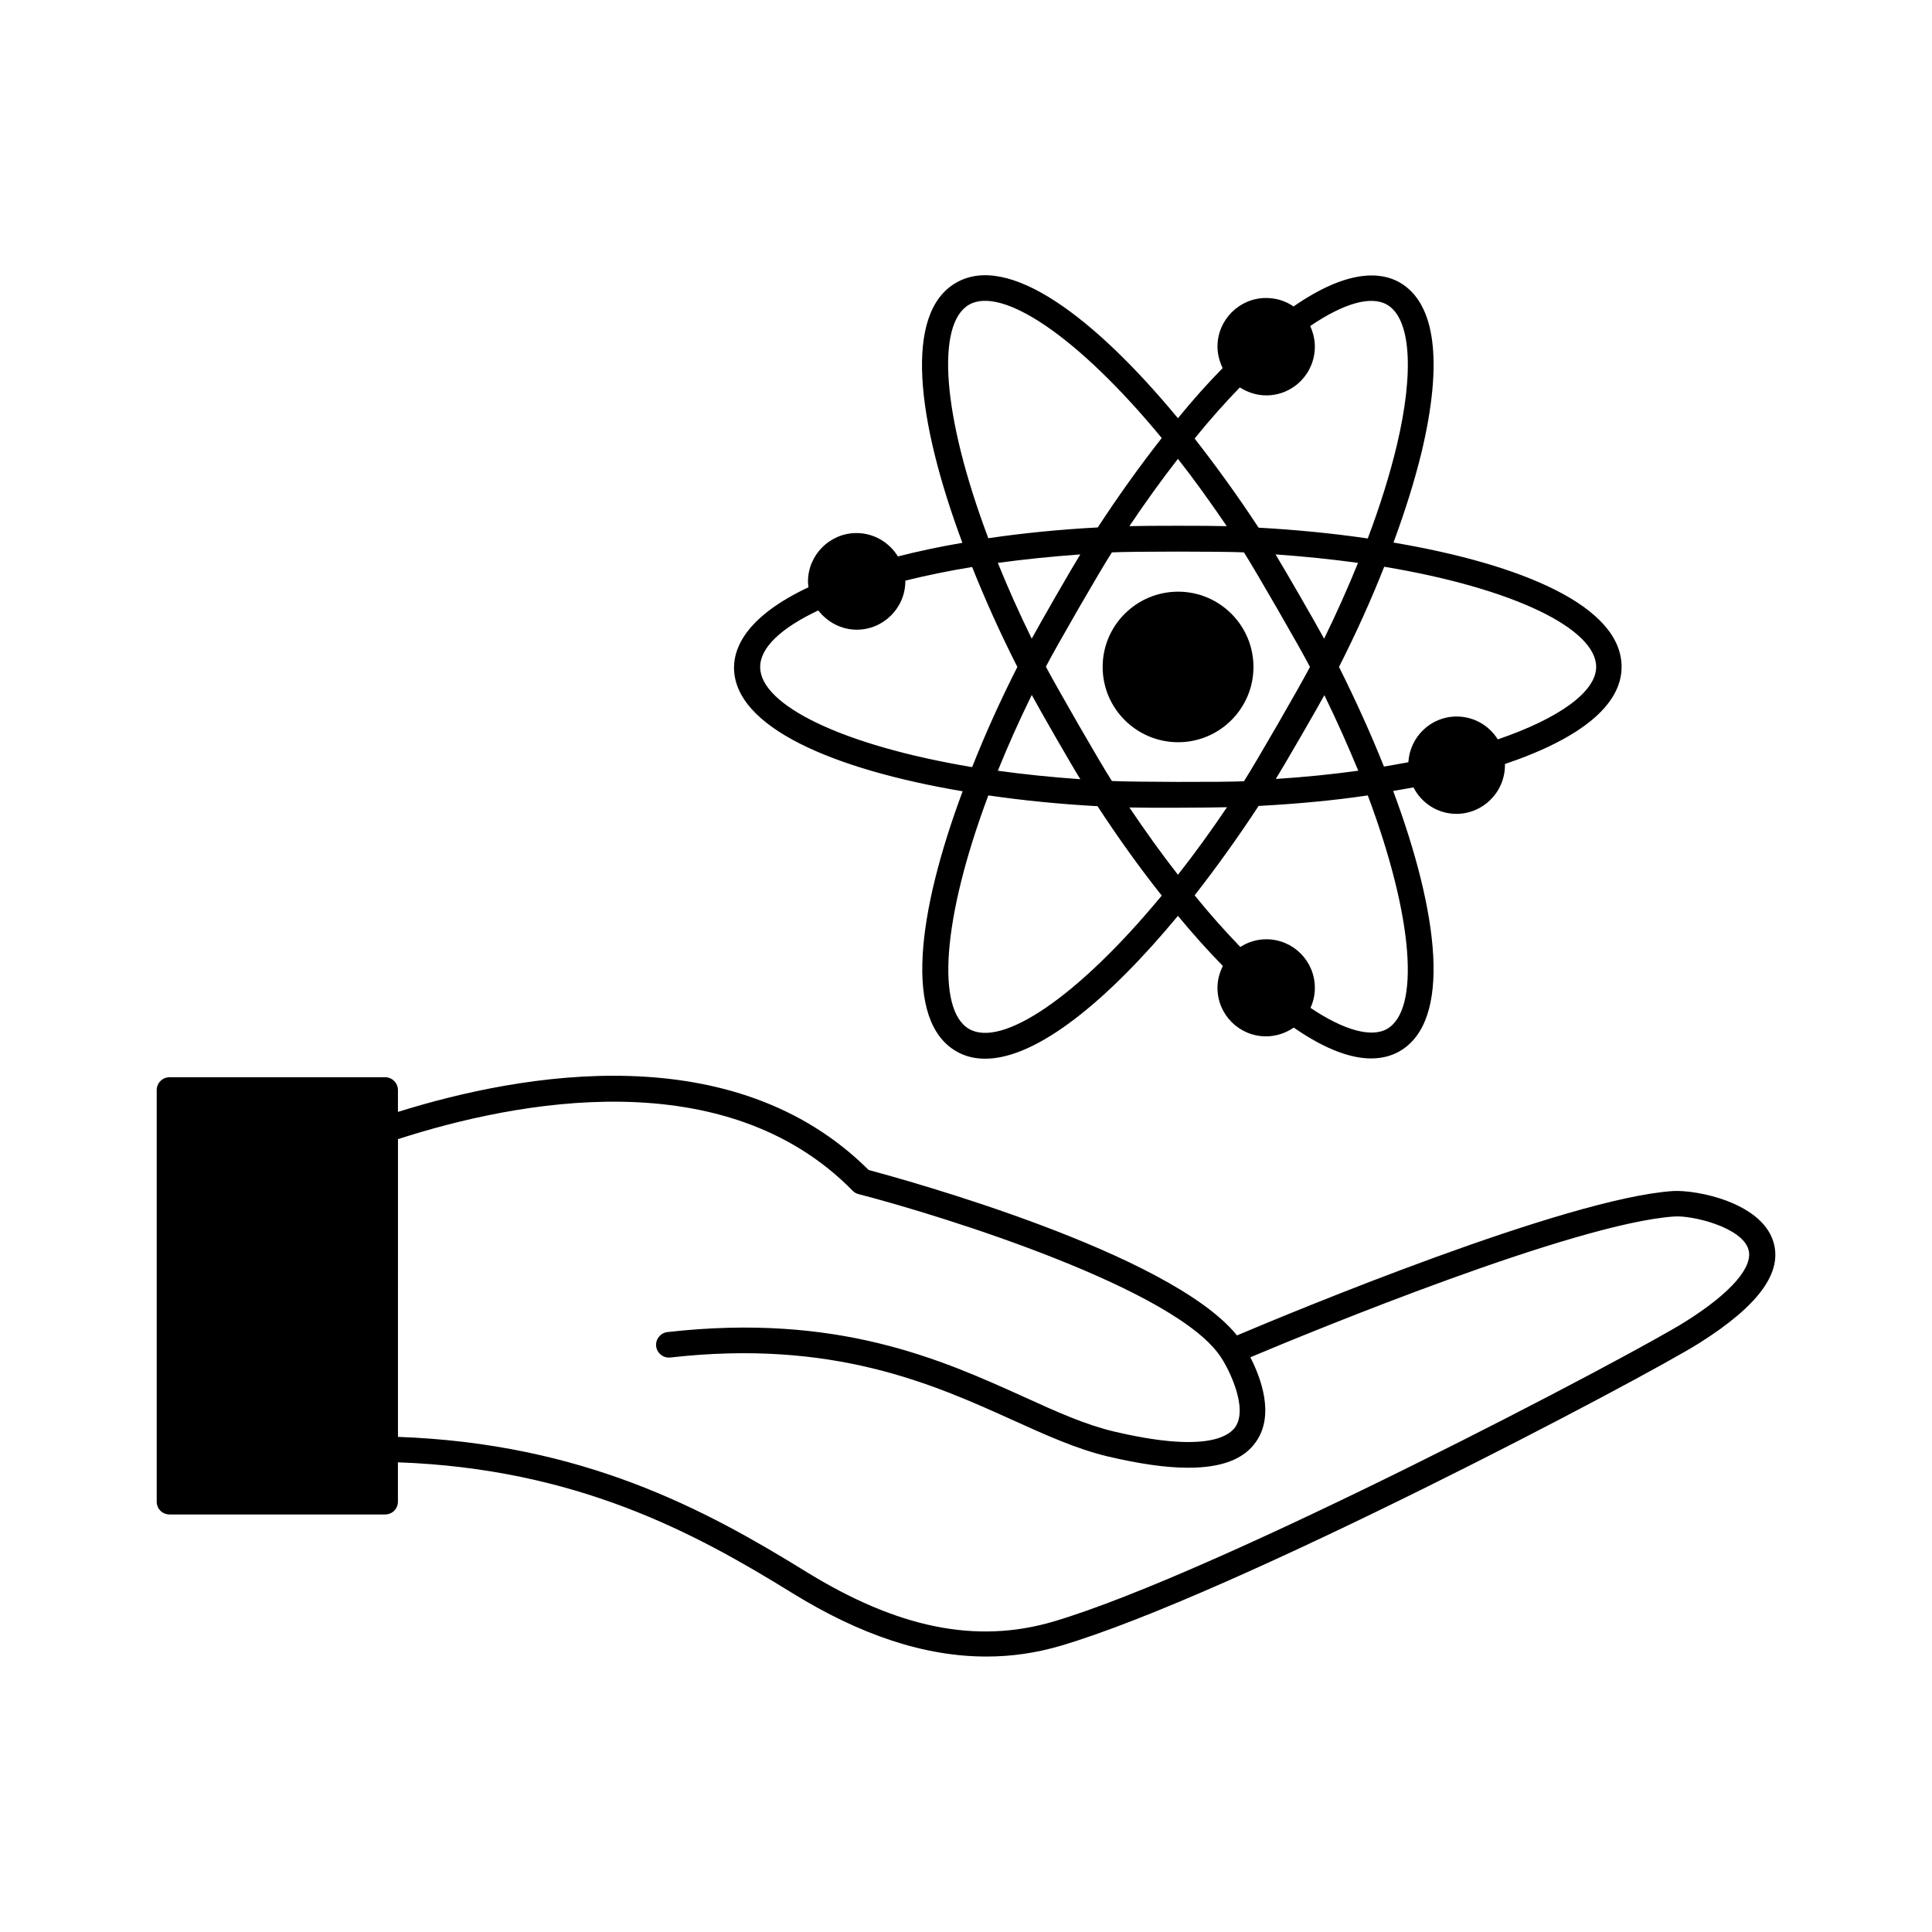
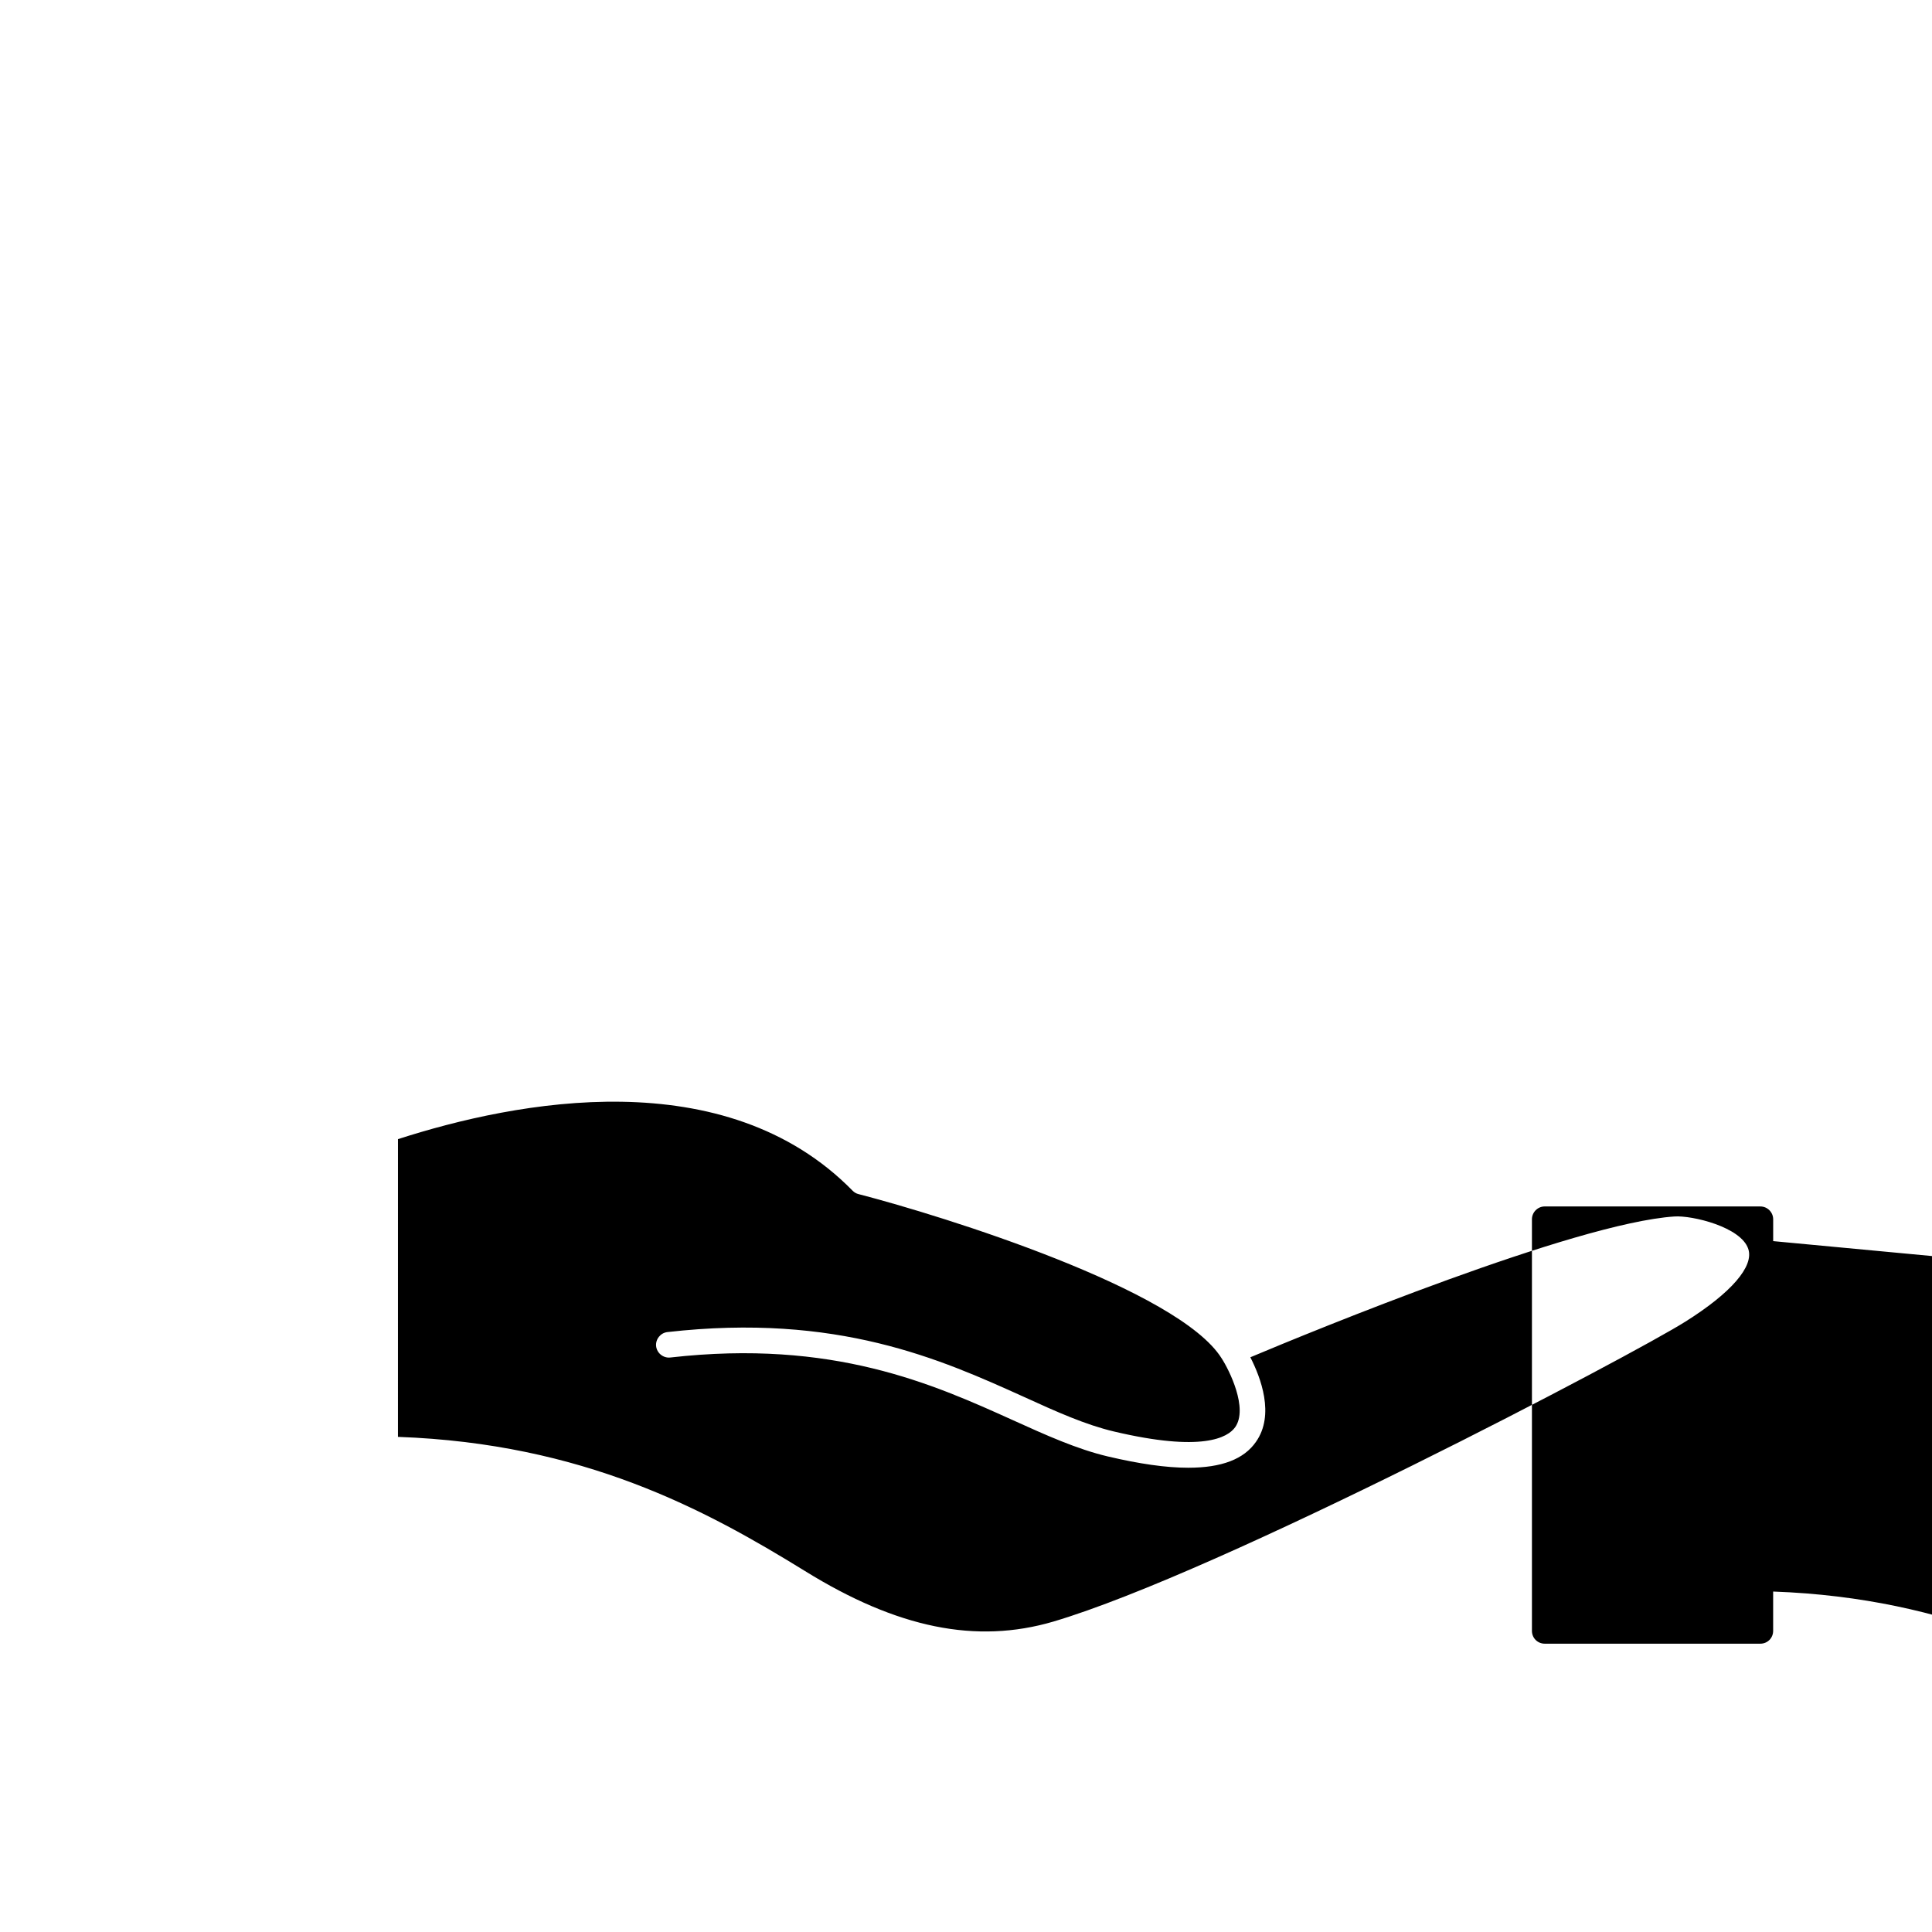
<svg xmlns="http://www.w3.org/2000/svg" fill="#000000" width="800px" height="800px" version="1.1" viewBox="144 144 512 512">
  <g>
-     <path d="m613.91 472.91c-3.336-10.281-20.219-13.617-26.551-13.277-28.32 1.906-100.9 32.066-115.54 38.262-17.906-22.059-88.305-41.324-97.629-43.844-35.676-35.539-91.641-25.734-124.73-15.387v-5.785c0-1.84-1.496-3.402-3.402-3.402l-57.129-0.004c-1.906 0-3.402 1.566-3.402 3.402v109.07c0 1.906 1.496 3.402 3.402 3.402h57.121c1.906 0 3.402-1.496 3.402-3.402v-10.418c47.316 1.703 78.637 18.656 104.3 34.52 18.383 11.371 35.402 16.953 51.676 16.953 6.672 0 13.207-0.953 19.676-2.859 45.684-13.48 154.89-71.145 169.32-80.27 15.73-9.938 22.133-18.785 19.477-26.957zm-23.219 21.309c-13.754 8.715-123.37 66.449-167.55 79.52-20.426 5.992-41.324 1.77-65.836-13.414-26.484-16.34-58.754-33.77-107.84-35.539l0.004-78.902c31.453-10.145 86.668-20.832 120.5 13.684 0.41 0.41 0.953 0.75 1.566 0.887 22.875 5.922 84.832 25.328 96.199 43.504 2.043 3.133 7.082 13.277 3.609 18.246-1.973 2.793-8.781 6.672-32.137 1.156-7.488-1.77-15.113-5.176-23.898-9.191-21.992-9.941-49.359-22.262-94.43-17.156-1.84 0.203-3.199 1.906-2.996 3.746 0.203 1.84 1.906 3.199 3.746 2.996 43.098-4.902 69.582 7.012 90.82 16.613 8.715 3.949 17.02 7.691 25.121 9.602 8.375 1.973 15.453 2.996 21.309 2.996 8.852 0 14.773-2.246 17.973-6.875 5.039-7.148 1.227-17.09-1.496-22.398 16.34-6.875 85.988-35.539 112.34-37.309 4.766-0.34 17.703 2.793 19.609 8.578 1.57 4.621-4.488 11.633-16.609 19.258z" />
-     <path d="m399.11 353.7c-12.117 32.477-15.59 60.867-1.703 68.898 2.316 1.363 4.902 1.973 7.691 1.973 13.82 0 32.68-15.66 51.062-37.855 4.016 4.832 7.965 9.258 11.914 13.277-0.887 1.77-1.43 3.676-1.43 5.785 0 7.148 5.785 12.867 12.867 12.867 2.723 0 5.242-0.887 7.352-2.316 8.852 6.129 15.523 8.168 20.492 8.168 3.199 0 5.652-0.816 7.559-1.906 13.891-8.035 10.418-36.426-1.703-68.969 1.77-0.34 3.609-0.613 5.379-0.953 2.109 4.152 6.398 7.012 11.371 7.012 7.082 0 12.867-5.785 12.867-12.938v-0.273c20.152-6.809 30.91-15.66 30.91-25.734 0-16.066-26.281-27.164-60.457-32.953 3.133-8.441 5.652-16.543 7.488-24.102 5.652-23.828 3.676-39.285-5.785-44.797-4.832-2.793-13.617-3.746-28.188 6.332-2.043-1.43-4.562-2.246-7.285-2.246-7.082 0-12.867 5.785-12.867 12.867 0 2.043 0.543 3.949 1.363 5.719-3.949 4.016-7.898 8.441-11.848 13.277-22.125-26.758-44.934-43.98-58.824-35.879-13.891 8.035-10.418 36.355 1.703 68.898-5.992 1.02-11.711 2.246-17.09 3.609-2.246-3.676-6.332-6.195-10.961-6.195-7.082 0-12.867 5.785-12.867 12.867 0 0.477 0.066 0.953 0.137 1.496-16.066 7.559-19.742 15.66-19.742 21.309 0.07 15.809 26.348 26.973 60.594 32.762zm1.703 62.977c-8.645-4.969-7.215-29.004 5.106-61.887 9.328 1.363 19.062 2.316 28.934 2.859 5.516 8.441 11.234 16.406 17.02 23.691-22.398 27.098-42.48 40.371-51.059 35.336zm94.09-103.42c-2.043-3.812-10.621-18.656-12.867-22.332 7.691 0.543 14.977 1.293 21.855 2.246-2.656 6.539-5.652 13.277-8.988 20.086zm0.066 14.977c3.402 6.945 6.332 13.617 8.988 20.016-6.945 0.953-14.297 1.703-21.855 2.18 2.246-3.606 10.824-18.449 12.867-22.195zm-3.812-7.488c-2.656 5.106-14.434 25.531-17.496 30.297-5.719 0.273-29.344 0.203-34.996-0.066-3.133-4.832-14.844-25.258-17.496-30.297 2.586-5.039 14.367-25.461 17.496-30.297 5.719-0.273 29.344-0.273 34.996 0 3.062 4.832 14.91 25.324 17.496 30.363zm-73.734-7.488c-3.402-6.945-6.398-13.684-8.988-20.086 7.012-0.953 14.297-1.703 21.855-2.246-2.246 3.609-10.824 18.52-12.867 22.332zm12.871 37.242c-7.691-0.543-14.977-1.293-21.855-2.246 2.586-6.398 5.582-13.141 8.988-20.086 2.039 3.812 10.617 18.723 12.867 22.332zm25.871 25.324c-4.356-5.582-8.645-11.574-12.867-17.836 4.289 0.137 21.582 0.066 25.871-0.066-4.359 6.465-8.715 12.457-13.004 17.902zm55.418 40.852c-4.152 2.383-11.508 0.34-20.289-5.582 0.75-1.633 1.156-3.402 1.156-5.309 0-7.082-5.719-12.867-12.867-12.867-2.519 0-4.902 0.75-6.875 2.043-4.016-4.152-8.102-8.715-12.117-13.684 5.785-7.422 11.508-15.387 16.953-23.691 10.008-0.543 19.812-1.43 28.934-2.793 12.32 32.879 13.75 56.91 5.106 61.883zm55.418-95.93c0 6.535-9.734 13.617-26.074 19.199-2.246-3.609-6.262-6.059-10.895-6.059-6.875 0-12.391 5.379-12.801 12.117-2.109 0.41-4.289 0.75-6.469 1.156-3.473-8.715-7.488-17.566-11.914-26.414 4.562-8.988 8.578-17.906 11.984-26.551 34.656 5.785 56.168 16.543 56.168 26.551zm-94.43-74.074c2.043 1.293 4.426 2.109 7.012 2.109 7.148 0 12.867-5.785 12.867-12.938 0-1.906-0.477-3.746-1.227-5.445 8.918-6.059 16.137-8.102 20.355-5.652 6.262 3.609 7.285 17.566 2.586 37.309-1.84 7.691-4.426 16-7.691 24.645-9.328-1.363-19.062-2.316-28.934-2.859-5.445-8.305-11.164-16.203-16.953-23.625 3.949-4.894 8.035-9.457 11.984-13.543zm-16.406 18.93c4.289 5.445 8.578 11.438 12.938 17.836-4.289-0.137-21.516-0.137-25.805 0 4.219-6.262 8.508-12.254 12.867-17.836zm-55.352-40.852c8.645-4.969 28.73 8.238 51.062 35.336-5.719 7.285-11.438 15.25-16.953 23.691-10.078 0.543-19.812 1.496-29.004 2.859-12.391-32.883-13.82-56.848-5.106-61.887zm-39.965 81.02c2.383 3.062 6.059 5.106 10.211 5.106 7.082 0 12.867-5.785 12.867-12.867v-0.137c5.516-1.363 11.438-2.586 17.703-3.609 3.473 8.715 7.488 17.633 11.984 26.484-4.492 8.852-8.512 17.77-11.984 26.551-34.652-5.785-56.168-16.543-56.168-26.484-0.07-5.106 5.445-10.348 15.387-15.043z" />
-     <path d="m456.23 300.8c-11.031 0-20.016 8.918-20.016 19.949s8.988 19.949 20.016 19.949c10.961 0 19.949-8.918 19.949-19.949 0-11.027-8.988-19.949-19.949-19.949z" />
+     <path d="m613.91 472.91v-5.785c0-1.84-1.496-3.402-3.402-3.402l-57.129-0.004c-1.906 0-3.402 1.566-3.402 3.402v109.07c0 1.906 1.496 3.402 3.402 3.402h57.121c1.906 0 3.402-1.496 3.402-3.402v-10.418c47.316 1.703 78.637 18.656 104.3 34.52 18.383 11.371 35.402 16.953 51.676 16.953 6.672 0 13.207-0.953 19.676-2.859 45.684-13.48 154.89-71.145 169.32-80.27 15.73-9.938 22.133-18.785 19.477-26.957zm-23.219 21.309c-13.754 8.715-123.37 66.449-167.55 79.52-20.426 5.992-41.324 1.77-65.836-13.414-26.484-16.34-58.754-33.77-107.84-35.539l0.004-78.902c31.453-10.145 86.668-20.832 120.5 13.684 0.41 0.41 0.953 0.75 1.566 0.887 22.875 5.922 84.832 25.328 96.199 43.504 2.043 3.133 7.082 13.277 3.609 18.246-1.973 2.793-8.781 6.672-32.137 1.156-7.488-1.77-15.113-5.176-23.898-9.191-21.992-9.941-49.359-22.262-94.43-17.156-1.84 0.203-3.199 1.906-2.996 3.746 0.203 1.84 1.906 3.199 3.746 2.996 43.098-4.902 69.582 7.012 90.82 16.613 8.715 3.949 17.02 7.691 25.121 9.602 8.375 1.973 15.453 2.996 21.309 2.996 8.852 0 14.773-2.246 17.973-6.875 5.039-7.148 1.227-17.09-1.496-22.398 16.34-6.875 85.988-35.539 112.34-37.309 4.766-0.34 17.703 2.793 19.609 8.578 1.57 4.621-4.488 11.633-16.609 19.258z" />
  </g>
</svg>